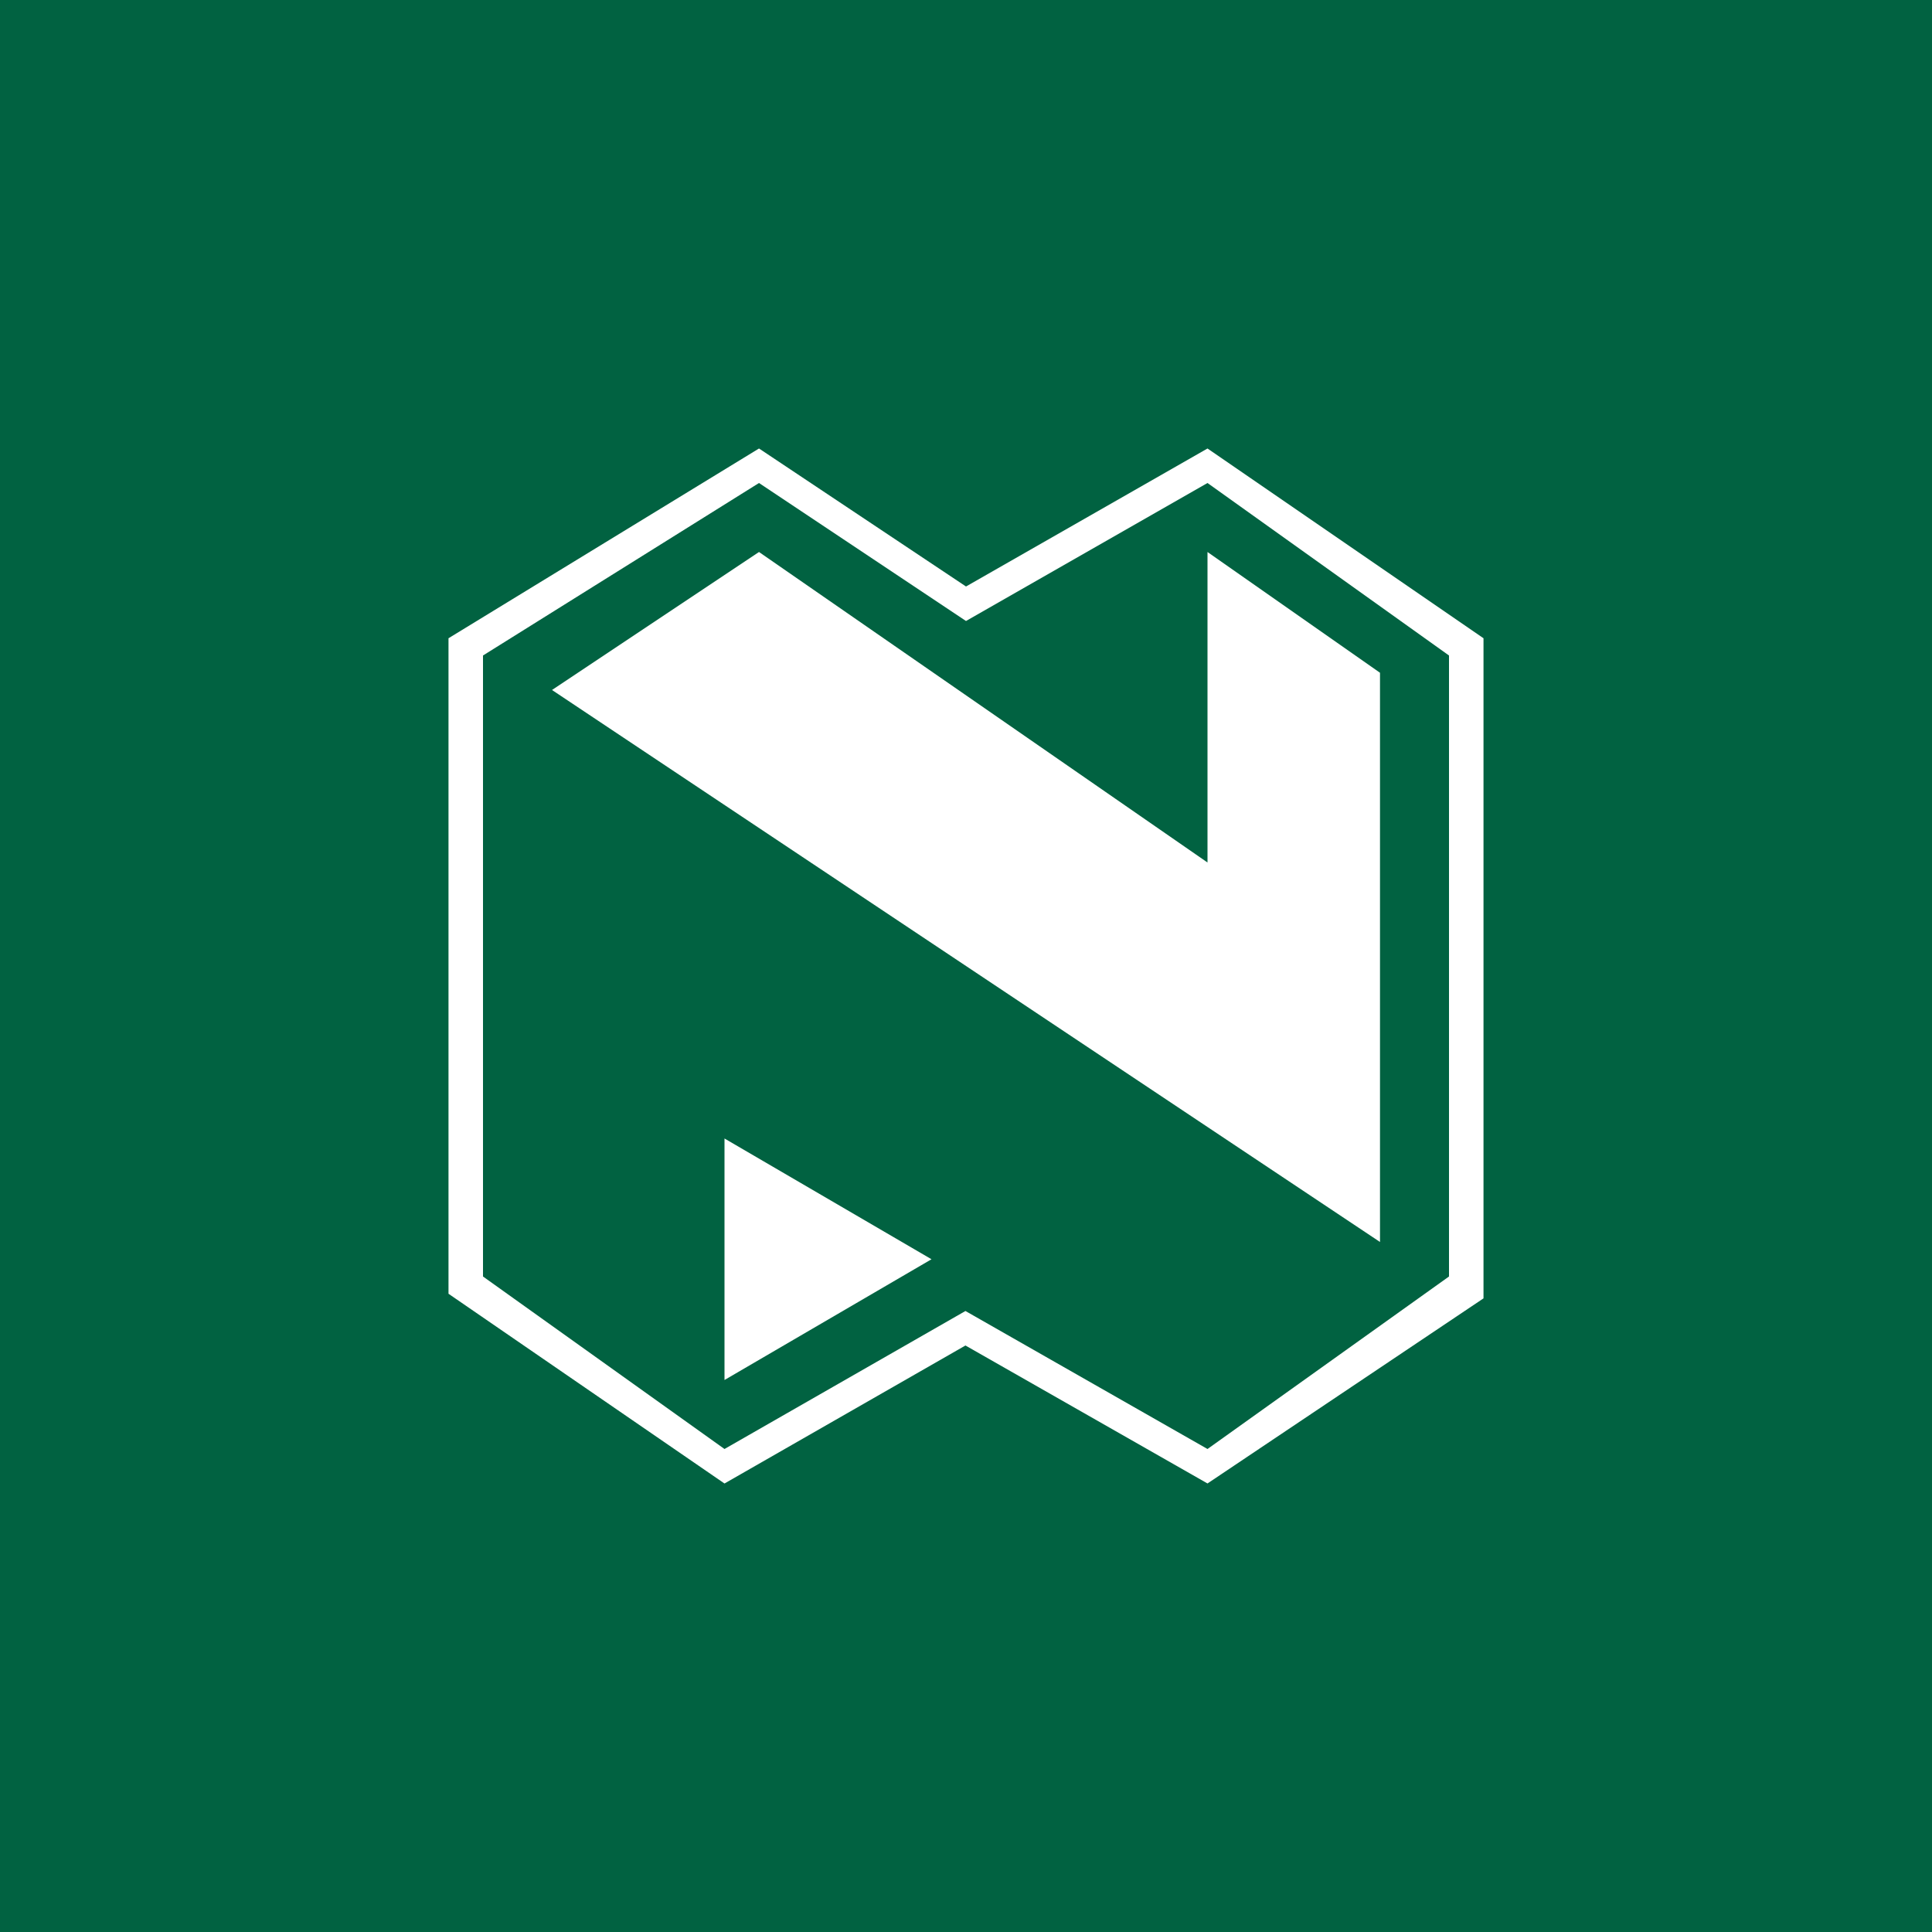
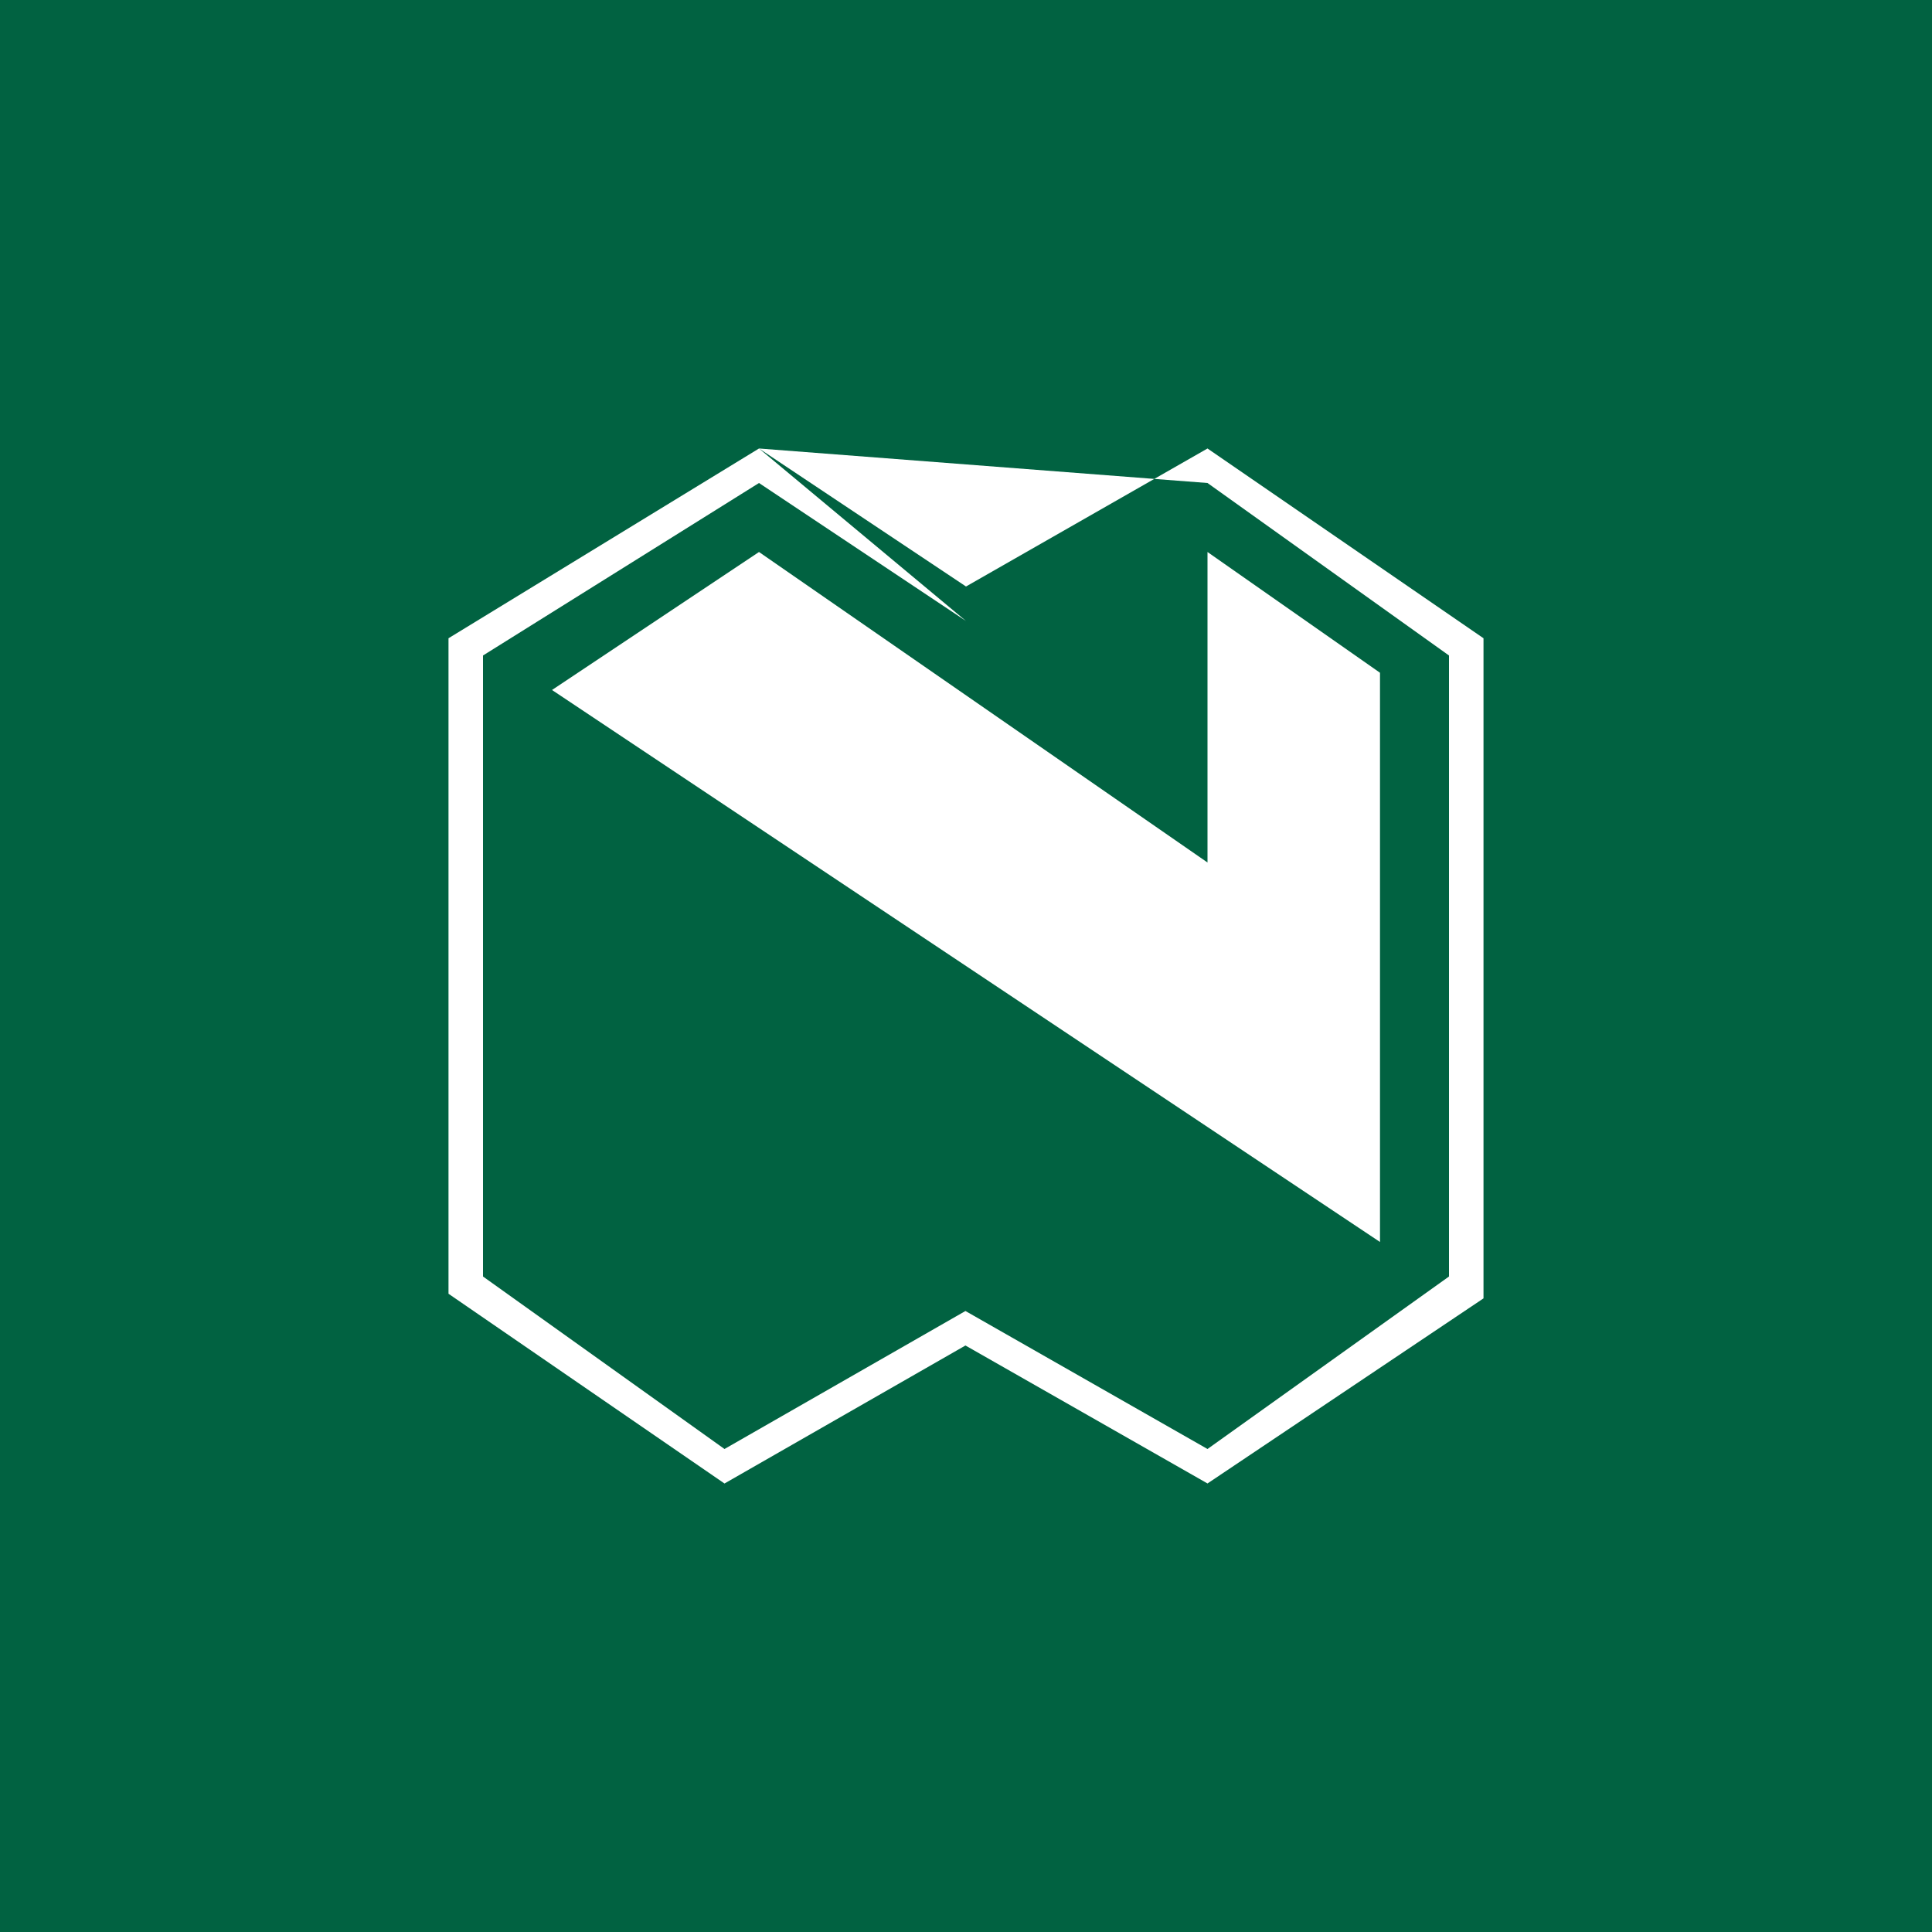
<svg xmlns="http://www.w3.org/2000/svg" width="56" height="56" viewBox="0 0 56 56" fill="none">
  <rect width="56" height="56" fill="#016241" />
-   <path fill-rule="evenodd" clip-rule="evenodd" d="M22 13L28 17L35 13L43 18.5V37.634L35 42.999L27.984 39L21 43L13 37.5V18.5L22 13ZM35 14L28 18L22 14L14 19V37L21 42L27.984 38L35 42L42 37V19L35 14Z" fill="white" />
+   <path fill-rule="evenodd" clip-rule="evenodd" d="M22 13L28 17L35 13L43 18.5V37.634L35 42.999L27.984 39L21 43L13 37.5V18.5L22 13ZL28 18L22 14L14 19V37L21 42L27.984 38L35 42L42 37V19L35 14Z" fill="white" />
  <path fill-rule="evenodd" clip-rule="evenodd" d="M35 25V16L40 19.5V36L16 20L22 16L35 25Z" fill="white" />
-   <path d="M27 36.5L21 33V40L27 36.5Z" fill="white" />
</svg>